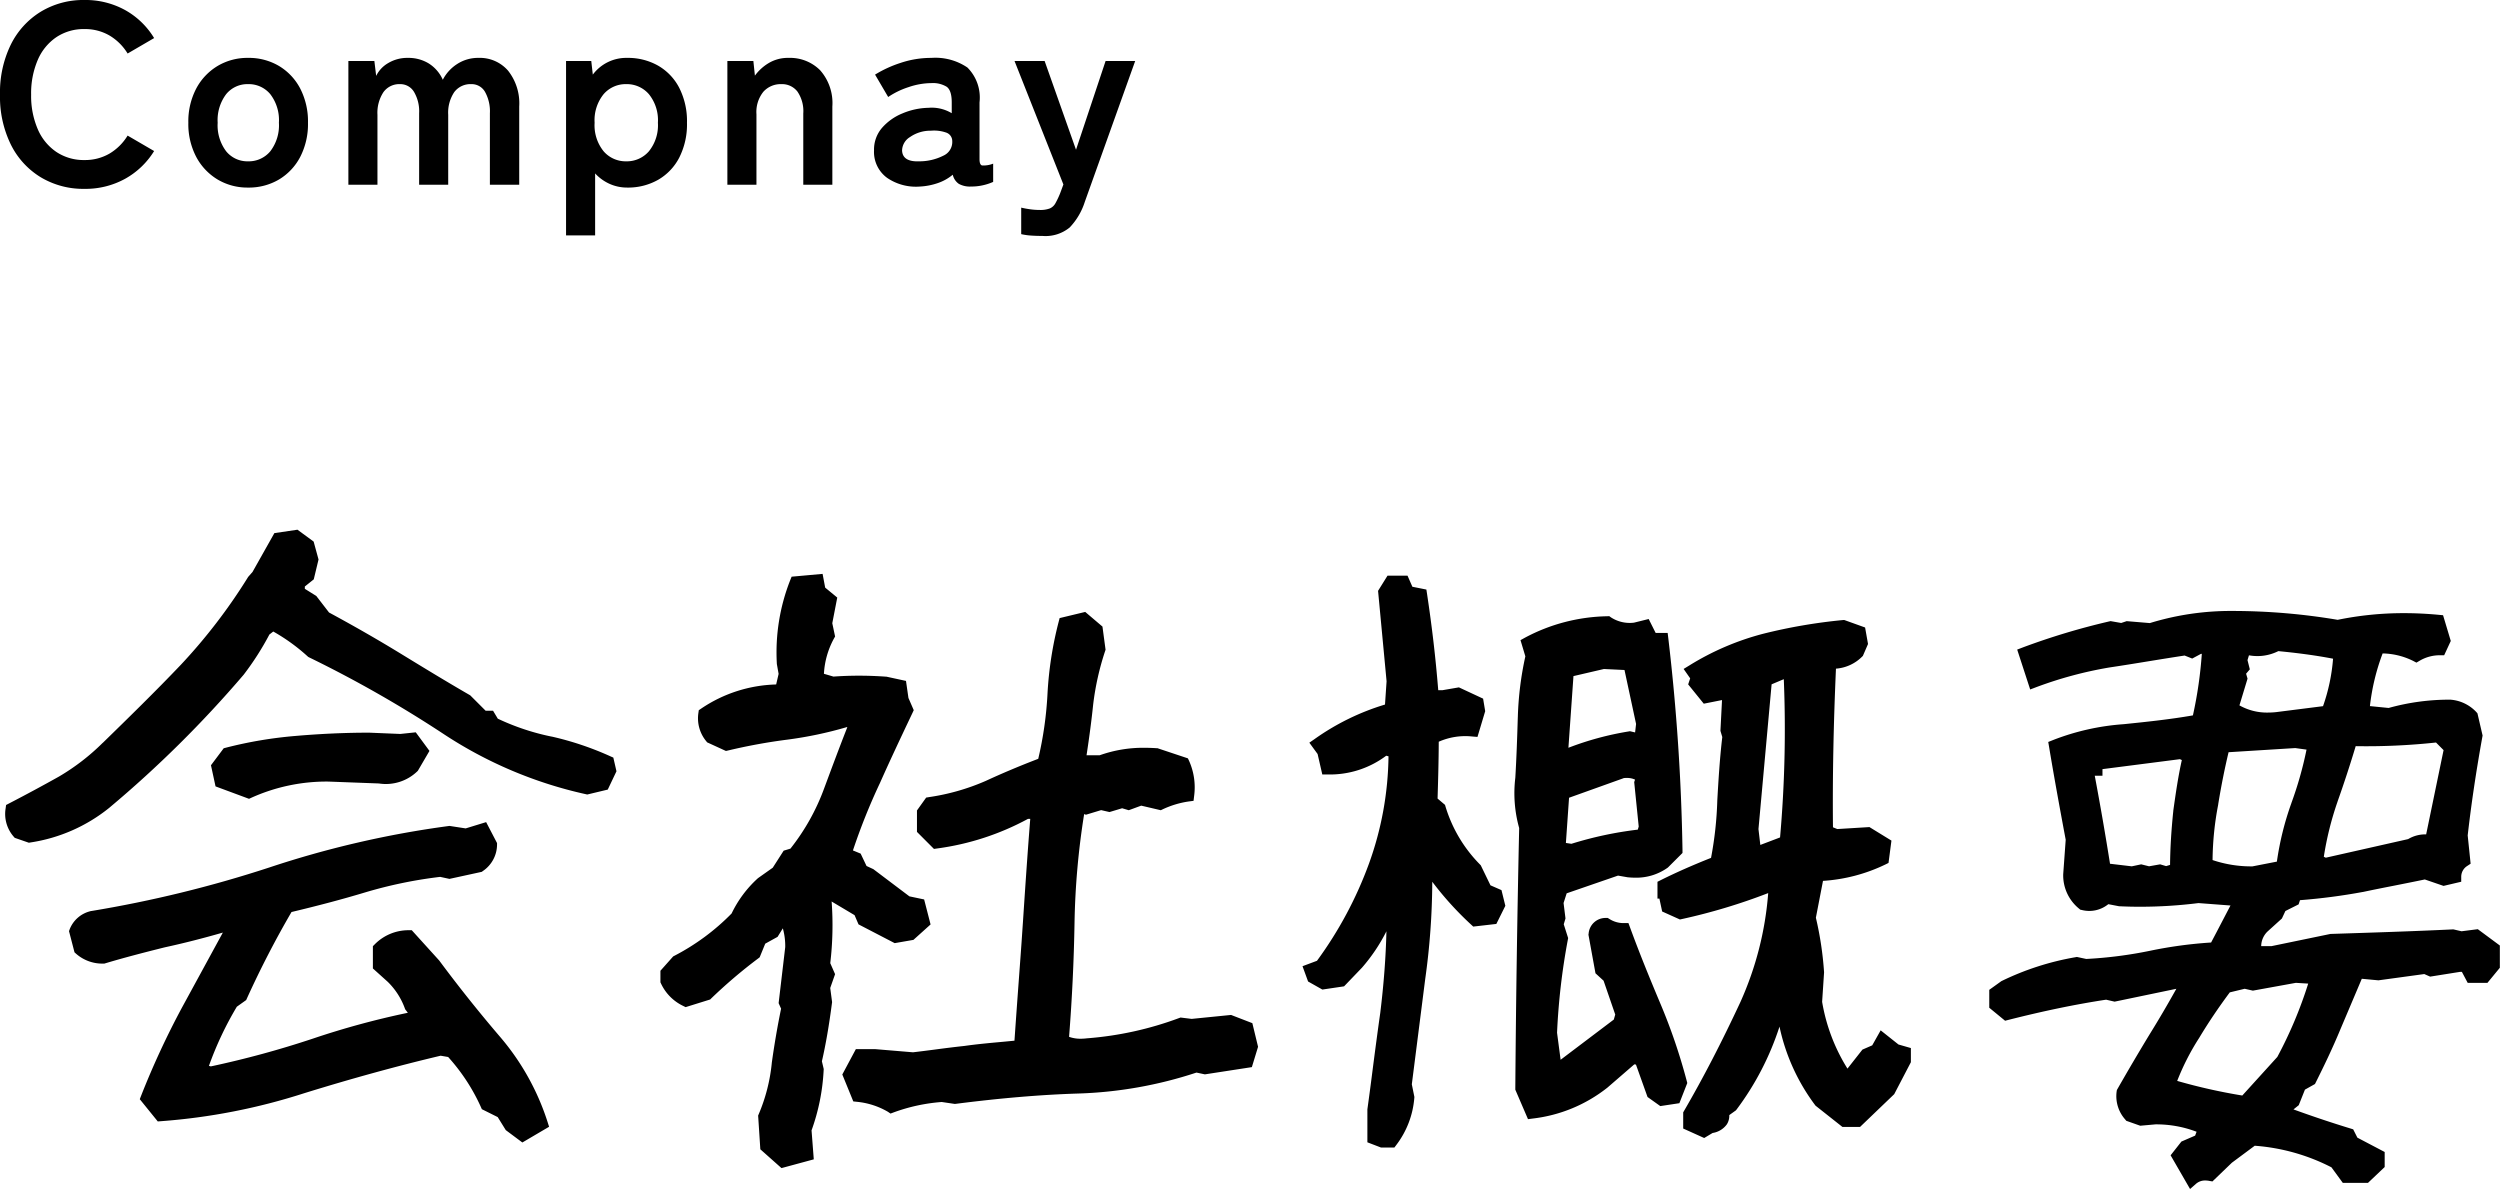
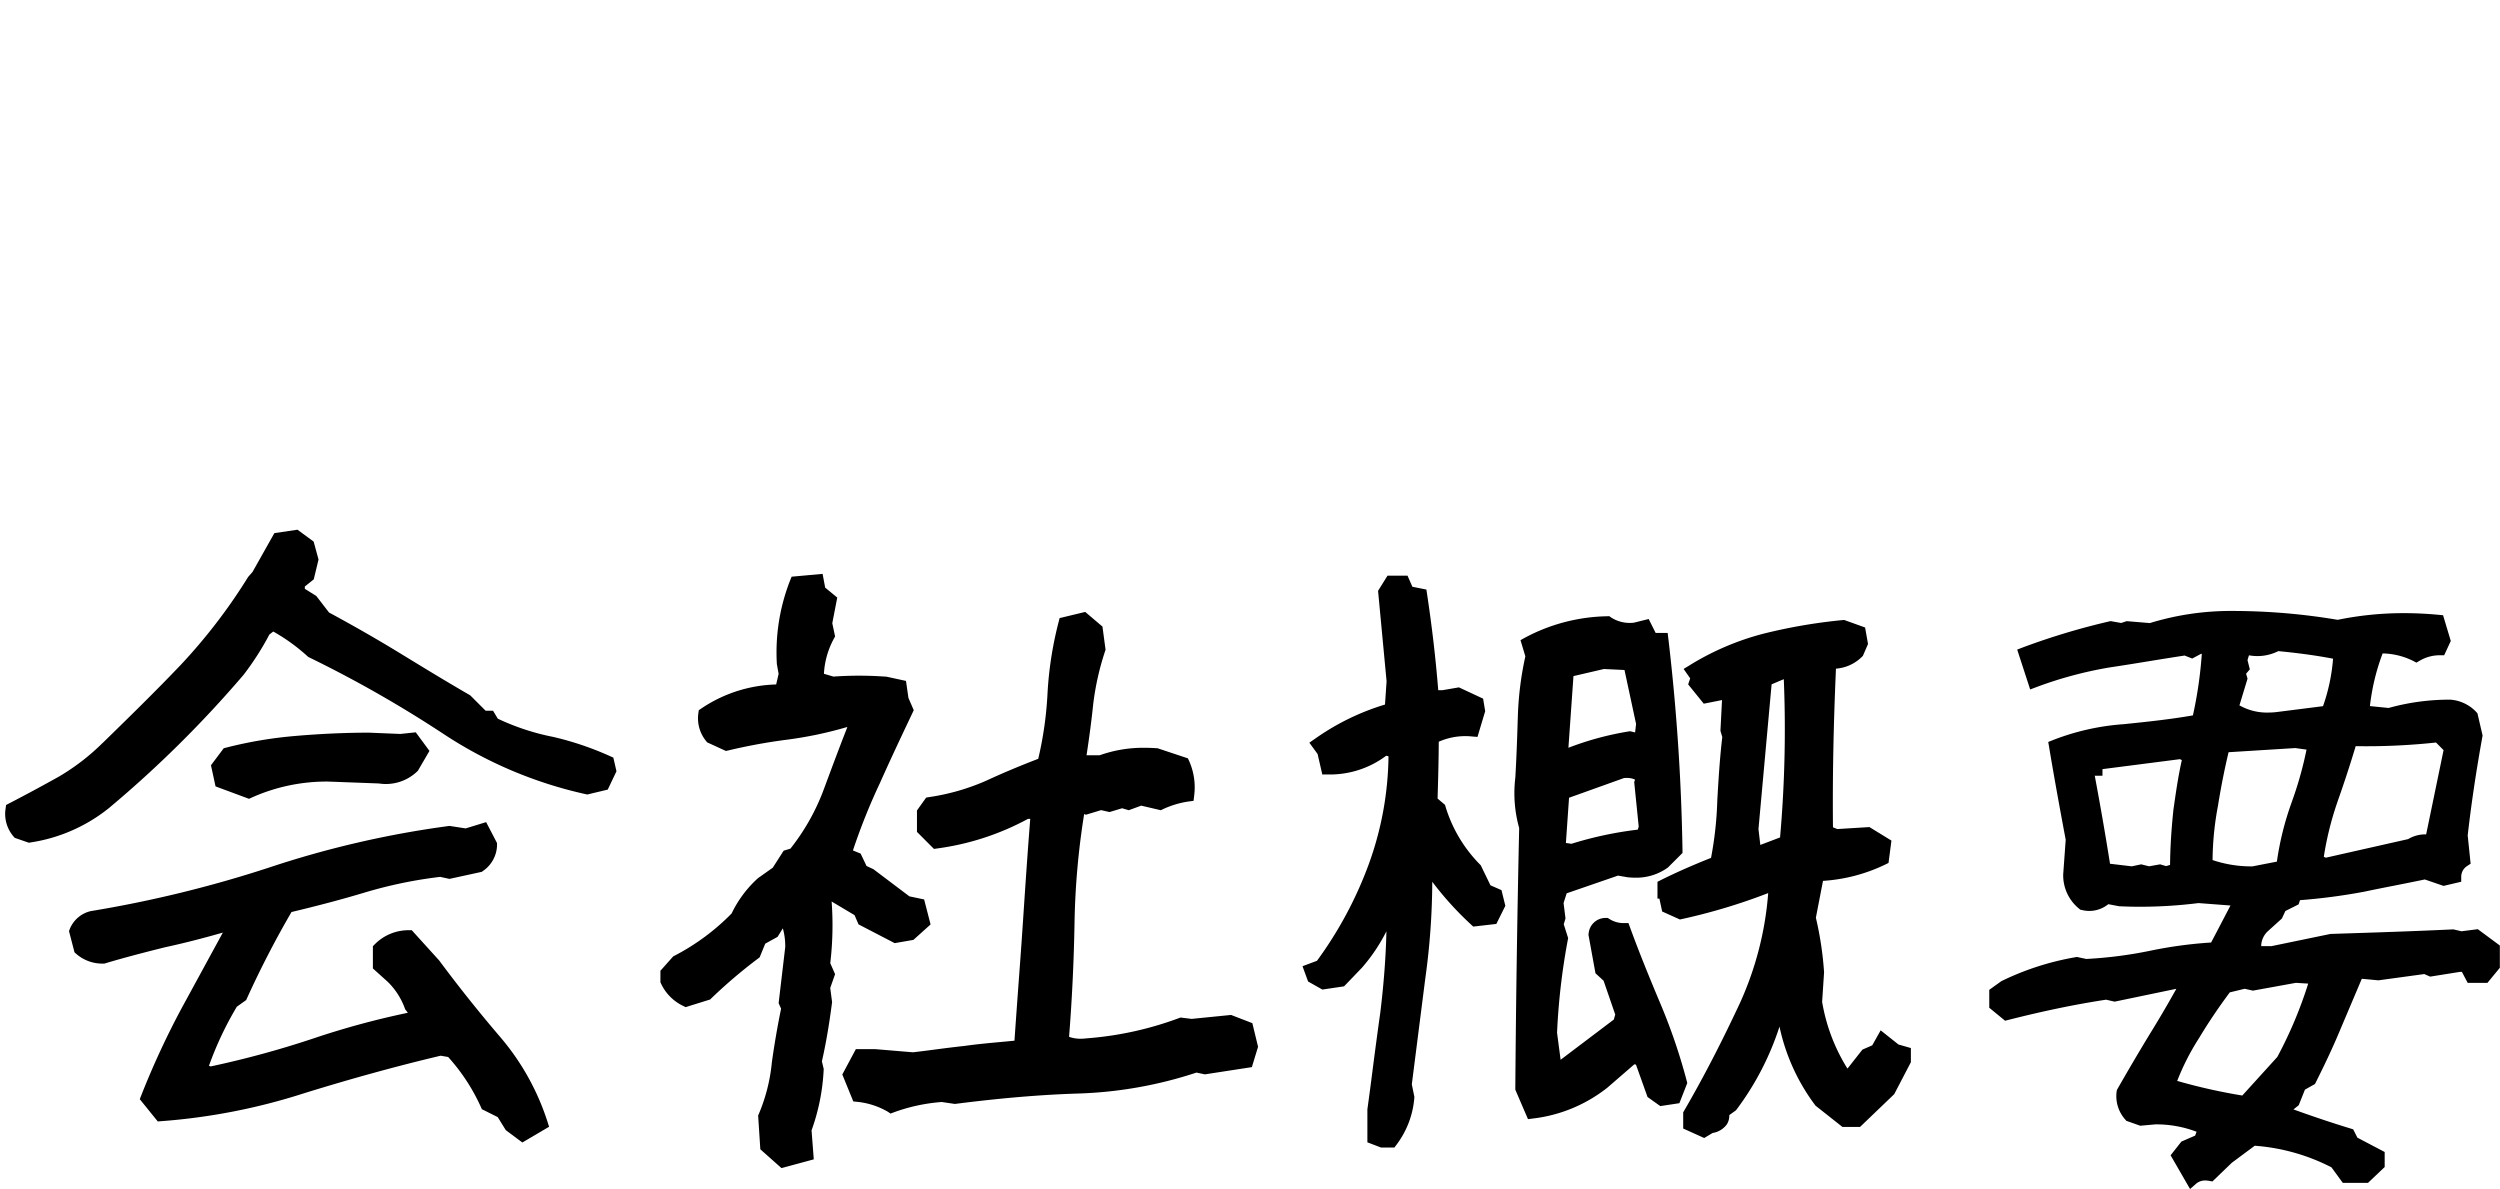
<svg xmlns="http://www.w3.org/2000/svg" id="コンポーネント_15_16" data-name="コンポーネント 15 – 16" width="194.329" height="92.42" viewBox="0 0 194.329 92.42">
  <path id="合体_8" data-name="合体 8" d="M-11558.9-8915.006l.839-1.068,1.068-.463.111-.3a8.8,8.8,0,0,0-3.193-.574l-1.186.106-1.083-.383-.089-.108a2.722,2.722,0,0,1-.659-2.193l.015-.091.045-.08c.856-1.5,1.7-2.931,2.507-4.261.671-1.081,1.325-2.19,2.072-3.529l-4.8,1-.662-.153c-2.384.362-4.876.88-7.607,1.574l-.244.063-1.23-1.01v-1.393l.944-.677.038-.018a21.376,21.376,0,0,1,5.733-1.843l.095-.018.729.156a32.915,32.915,0,0,0,4.959-.636,33.664,33.664,0,0,1,4.745-.642c.282-.529.567-1.077.865-1.648.209-.4.424-.814.642-1.229l-2.487-.188a36.689,36.689,0,0,1-4.523.285c-.542,0-1.083-.012-1.613-.038h-.035l-.839-.162a2.34,2.34,0,0,1-2.057.453l-.124-.026-.1-.085a3.332,3.332,0,0,1-1.225-2.629l0-.035.194-2.687c-.406-2.164-.874-4.706-1.289-7.2l-.068-.4.377-.15a18.684,18.684,0,0,1,5.489-1.232c1.666-.171,3.54-.362,5.38-.684a32.616,32.616,0,0,0,.691-4.776l-.056-.012-.691.371-.589-.235c-.889.135-1.78.279-2.646.42-1.045.171-2.122.348-3.217.51a30.86,30.86,0,0,0-5.651,1.521l-.491.186-1.01-3.1.444-.17a54.219,54.219,0,0,1,6.714-2.02l.1-.023.827.145.427-.142,1.8.15a21.409,21.409,0,0,1,6.508-.942,49.209,49.209,0,0,1,8.091.689,25.482,25.482,0,0,1,5.153-.519c.883,0,1.792.044,2.705.13l.335.032.6,2-.515,1.112h-.318a3.065,3.065,0,0,0-1.6.433l-.238.139-.245-.129a5.546,5.546,0,0,0-2.381-.586,16.887,16.887,0,0,0-.988,4.094l1.456.145a17.568,17.568,0,0,1,4.795-.645h.035l.035.006a3.062,3.062,0,0,1,1.954.962l.083.095.4,1.725-.018.1c-.489,2.714-.862,5.222-1.14,7.664l.227,2.2-.253.168a.993.993,0,0,0-.477.833v.4l-1.375.323-1.456-.5c-.786.165-1.578.321-2.346.474-.81.159-1.648.324-2.47.5l-.018,0a46.185,46.185,0,0,1-4.868.636l-.108.326-1.027.516-.271.582-1.116,1.01a1.609,1.609,0,0,0-.494,1.139h.8l4.591-.95h.044c3.1-.1,6.3-.2,9.442-.351l.07,0,.627.145,1.263-.162,1.713,1.269v1.73l-.963,1.172h-1.536l-.45-.851h-.159l-2.31.368-.454-.2-3.566.488-1.292-.121-1.657,3.912c-.639,1.545-1.327,2.955-1.913,4.129l-.07.139-.78.438-.482,1.209-.409.327c1.527.554,2.987,1.042,4.441,1.486l.2.062.326.647,2.122,1.115v1.169l-1.3,1.233h-1.954l-.883-1.21a15.508,15.508,0,0,0-5.963-1.678l-1.778,1.321-1.51,1.454-.253-.044a1.571,1.571,0,0,0-.3-.029,1.063,1.063,0,0,0-.73.262l-.456.4Zm4.6-12.665c-.877,1.178-1.671,2.357-2.363,3.512l-.009.015a18.71,18.71,0,0,0-1.716,3.355,43.9,43.9,0,0,0,5.06,1.136l2.723-3a32.871,32.871,0,0,0,2.4-5.7l-.959-.059-3.341.606-.636-.145Zm-.094-18.668c-.3,1.254-.574,2.616-.807,4.053l0,.021a23.753,23.753,0,0,0-.438,4.309,9.39,9.39,0,0,0,3.1.491l1.9-.37a22.963,22.963,0,0,1,1.127-4.545l0-.006a28.67,28.67,0,0,0,1.177-4.155l-.877-.121Zm-9.215,8.67,1.692.2.732-.155.609.152.862-.152.465.138.307-.094c.012-1.318.094-2.658.25-4.183l0-.021.026-.191c.174-1.222.354-2.483.639-3.755l-.15-.068-6.019.774v.512h-.6C-11564.361-8942.2-11563.964-8939.9-11563.61-8937.669Zm17.686-4.829a24.33,24.33,0,0,0-1.068,4.288l.155.07,6.4-1.445a2.581,2.581,0,0,1,1.4-.367l1.354-6.549-.588-.592a50.564,50.564,0,0,1-6.243.283C-11544.945-8945.377-11545.416-8943.929-11545.925-8942.5Zm-7-11,.18.716-.289.341.112.383-.63,2.078a4.35,4.35,0,0,0,2.216.559,5.942,5.942,0,0,0,.636-.035l3.646-.462a14.521,14.521,0,0,0,.78-3.69c-1.557-.3-3.063-.475-4.256-.589a3.616,3.616,0,0,1-2.225.335l-.057-.009Zm-115.6,38.025-.171-2.622.047-.111a13.561,13.561,0,0,0,1.013-3.956l0-.018c.194-1.4.436-2.822.724-4.224l-.191-.43.513-4.355a5.108,5.108,0,0,0-.186-1.46l-.409.662-.959.53-.433,1.059-.106.083a39.05,39.05,0,0,0-3.652,3.107l-.088.089-1.91.595-.18-.089a3.618,3.618,0,0,1-1.73-1.739l-.048-.1v-.9l.992-1.115.085-.044a17.478,17.478,0,0,0,4.456-3.293,8.889,8.889,0,0,1,2.025-2.723l.026-.023,1.147-.812.848-1.324.527-.159a16.892,16.892,0,0,0,2.622-4.686c.58-1.56,1.175-3.164,1.8-4.753l-.03-.009a30.275,30.275,0,0,1-4.638.977,44.087,44.087,0,0,0-4.6.842l-.168.038-1.463-.671-.073-.094a2.793,2.793,0,0,1-.606-2.182l.032-.221.186-.126a10.867,10.867,0,0,1,5.828-1.875l.191-.821-.139-.782,0-.033a15.336,15.336,0,0,1,1.036-6.46l.114-.282,2.408-.218.2,1.068.939.773-.386,1.993.218,1.033-.091.161a6.445,6.445,0,0,0-.777,2.737l.741.218c.657-.047,1.322-.07,1.979-.07.688,0,1.4.026,2.1.076l.035,0,1.524.33.191,1.327.412.947-.095.206c-.968,2.043-1.771,3.744-2.546,5.489l-.006.009a47.7,47.7,0,0,0-2.08,5.2l.6.247.457.962.532.247,2.8,2.113,1.146.241.5,1.943-1.333,1.2-1.457.253-2.811-1.459-.307-.716-1.751-1.042-.032-.026a25.115,25.115,0,0,1-.106,4.8l.374.854-.377,1.074.145,1.1-.009.064c-.224,1.73-.479,3.214-.783,4.535l.142.606-.006.074a16.13,16.13,0,0,1-.941,4.691l.173,2.251-2.51.68Zm48.244-.138-1.057-.406v-2.528l0-.032c.153-1.109.3-2.223.436-3.3.18-1.386.368-2.816.565-4.2.276-2.255.433-4.342.479-6.343a13.573,13.573,0,0,1-1.907,2.837l-.018.018-1.368,1.425-1.687.25-1.11-.627-.433-1.188,1.125-.421a30.391,30.391,0,0,0,4.044-7.559,25.355,25.355,0,0,0,1.516-8.335l-.177-.047a7.285,7.285,0,0,1-4.57,1.457h-.4l-.365-1.59-.642-.88.421-.291a18.82,18.82,0,0,1,5.46-2.673l.123-1.81-.662-7.028.735-1.181h1.555l.377.862,1.089.218.053.348c.386,2.561.671,5.01.868,7.473h.342l1.265-.218,1.881.877.162.975-.6,2-.4-.032a5.105,5.105,0,0,0-2.61.406c-.006,1.557-.05,3.063-.091,4.418l.579.491.042.145a10.887,10.887,0,0,0,2.681,4.494l.056.059.754,1.554.856.374.3,1.219-.7,1.409-1.795.206-.168-.155a24.957,24.957,0,0,1-3.017-3.329,55.673,55.673,0,0,1-.551,7.578l-1.039,8.165.2.988-.006.068a6.931,6.931,0,0,1-1.4,3.661l-.15.2Zm-68.031-1.354-.627-1.012-1.233-.615-.073-.165a14.929,14.929,0,0,0-2.546-3.891l-.583-.1c-3.385.8-6.954,1.784-10.612,2.917a47.682,47.682,0,0,1-11.111,2.172l-.265.021-1.4-1.73.105-.271a64.231,64.231,0,0,1,3.176-6.852l3.176-5.828c-1.548.445-3.031.824-4.521,1.148-1.5.374-3.1.786-4.621,1.242l-.07.021h-.074a3.091,3.091,0,0,1-2.134-.777l-.111-.1-.427-1.646.053-.147a2.32,2.32,0,0,1,1.622-1.406l.032-.012.032,0a93.191,93.191,0,0,0,13.827-3.382,76.091,76.091,0,0,1,13.938-3.223l.071-.009,1.259.193,1.59-.488.848,1.628v.123a2.489,2.489,0,0,1-1.1,2.049l-.086.064-2.513.548-.722-.156a34.663,34.663,0,0,0-5.883,1.222c-1.731.521-3.538,1-5.672,1.51-1.228,2.107-2.4,4.367-3.47,6.722l-.054.121-.727.518a26.068,26.068,0,0,0-2.169,4.6l.153.038a74.217,74.217,0,0,0,7.932-2.16,63.989,63.989,0,0,1,7.378-2.007l-.212-.277-.026-.076a5.519,5.519,0,0,0-1.324-2.052l-1.156-1.041v-1.731l.146-.146a3.689,3.689,0,0,1,2.655-1.095h.221l2.131,2.352c1.472,1.983,3,3.905,4.68,5.874a19.161,19.161,0,0,1,3.743,6.672l.121.38-2.078,1.222Zm91.523-.123v-1.257l.068-.118c1.482-2.549,2.916-5.317,4.379-8.458a25.3,25.3,0,0,0,2.16-8.468,45.758,45.758,0,0,1-6.7,2.017l-.162.035-1.38-.621-.215-1h-.15v-1.31l.276-.139c1.139-.567,2.41-1.133,3.888-1.719a28.171,28.171,0,0,0,.486-4.45l0-.015c.088-1.521.188-3.246.388-4.927l-.144-.482.123-2.393-1.418.282-1.213-1.5.156-.471-.51-.73.453-.276a20.835,20.835,0,0,1,5.736-2.46,41.747,41.747,0,0,1,6.178-1.062l.112-.009,1.628.585.227,1.283-.4.925-.068.067a3.2,3.2,0,0,1-2.024.924c-.194,4.424-.271,8.468-.232,12.332l.335.136,2.5-.153,1.71,1.051-.227,1.736-.238.118a13.041,13.041,0,0,1-4.856,1.277l-.553,2.863a25.983,25.983,0,0,1,.636,4.227l0,.035-.15,2.278a14.239,14.239,0,0,0,1.969,5.191l1.163-1.478.762-.332.656-1.166,1.384,1.1.965.277v1.1l-1.295,2.483-2.654,2.546h-1.375l-2.087-1.65-.041-.054a15.568,15.568,0,0,1-2.761-6.092,22.006,22.006,0,0,1-3.337,6.445l-.048.062-.518.371a1.242,1.242,0,0,1-.191.721,1.679,1.679,0,0,1-1.106.669l-.653.391Zm6.872-34.529-1.021,11.252.144,1.233,1.534-.583a95.537,95.537,0,0,0,.291-12.294h-.018Zm-19.922,31.51v-.106c.05-6.672.15-13.477.3-20.231a10.032,10.032,0,0,1-.3-3.908c.094-1.586.145-3.129.191-4.624l.006-.149a25.158,25.158,0,0,1,.583-4.665l-.377-1.26.351-.194a14.069,14.069,0,0,1,6.371-1.663l.174-.009.142.1a2.675,2.675,0,0,0,1.783.406l1.143-.283.541,1.08h.934l.053.441a162.862,162.862,0,0,1,1.1,16.449l0,.215-1.127,1.125-.029.023a4.194,4.194,0,0,1-2.537.773c-.183,0-.368-.012-.557-.029l-.041-.006-.722-.126-3.99,1.377-.241.754.149,1.2-.135.453.341,1.071-.023.124a51.489,51.489,0,0,0-.839,7.237l.277,2.1,4.135-3.126.111-.389-.906-2.631-.63-.577-.547-3,.015-.091a1.319,1.319,0,0,1,1.342-1.21h.145l.123.076a2.044,2.044,0,0,0,1.134.324h.35l.121.327c.78,2.134,1.621,4.17,2.34,5.88a44.842,44.842,0,0,1,2.072,6.066l.041.158-.615,1.569-1.483.224-.992-.707-.9-2.519-.127-.019-2.095,1.813a11.476,11.476,0,0,1-5.8,2.4l-.37.047Zm8.42-24.214-4.243,1.521-.245,3.515.43.064a28.679,28.679,0,0,1,5.157-1.1l.073-.238-.351-3.458.065-.191a1.43,1.43,0,0,0-.619-.131A1.968,1.968,0,0,0-11601.425-8944.326Zm-3.9-7.935-.392,5.571a23.522,23.522,0,0,1,4.683-1.269l.1-.018.4.095.076-.66-.9-4.193-1.6-.077Zm-53.28,33.873a5.908,5.908,0,0,0-2.4-.78l-.3-.032-.854-2.093,1.054-1.972h1.489l2.952.247c.544-.064,1.092-.133,1.668-.209.754-.1,1.534-.2,2.328-.285.957-.136,1.948-.227,2.911-.315.32-.029.65-.062.98-.094.1-1.448.205-2.908.309-4.326s.218-2.911.312-4.351l.039-.564c.173-2.617.353-5.318.567-8h-.177a20.5,20.5,0,0,1-7.061,2.3l-.247.035-1.321-1.324v-1.666l.715-1,.206-.035a17.151,17.151,0,0,0,4.421-1.26c1.26-.583,2.631-1.162,4.085-1.719a28.275,28.275,0,0,0,.722-5.1,28.214,28.214,0,0,1,.865-5.548l.076-.291,1.989-.479,1.34,1.139.241,1.8-.035.106a21.059,21.059,0,0,0-.928,4.149c-.123,1.189-.288,2.455-.515,3.947h1.024a10.105,10.105,0,0,1,3.508-.58c.3,0,.6.012.915.032l.065,0,2.366.789.091.194a5.051,5.051,0,0,1,.395,2.72l-.047.388-.386.051a7.2,7.2,0,0,0-2.007.606l-.153.073-1.521-.356-.969.356-.515-.153-.983.295-.65-.15-1.18.358-.139-.05a59.718,59.718,0,0,0-.748,8.433c-.05,2.955-.187,5.862-.424,8.882a2.608,2.608,0,0,0,.9.147,3.967,3.967,0,0,0,.512-.035h.021a26.218,26.218,0,0,0,7.117-1.571l.114-.042.865.106,3.063-.307,1.654.639.444,1.837-.482,1.58-3.652.563-.653-.139a32.488,32.488,0,0,1-9.266,1.631c-2.854.092-5.947.351-9.453.8l-.067.006-1.013-.15a13.813,13.813,0,0,0-3.756.815l-.227.085Zm-67.881-21.3-.085-.095a2.677,2.677,0,0,1-.624-2.2l.035-.259.232-.121c1.336-.691,2.64-1.395,3.879-2.089a17.143,17.143,0,0,0,3.4-2.62l.006,0c2.011-1.963,4.091-3.993,6.084-6.086a43.279,43.279,0,0,0,5.188-6.767l.021-.038.345-.392,1.7-3.02,1.795-.265,1.257.924.38,1.392-.371,1.543-.694.556v.18l.889.554.992,1.286c1.983,1.074,3.758,2.093,5.43,3.113,1.766,1.08,3.594,2.2,5.489,3.294l.056.032,1.2,1.2h.576l.368.615a18.307,18.307,0,0,0,4.194,1.395l.015,0a23.847,23.847,0,0,1,4.544,1.53l.227.1.244,1.063-.677,1.424-1.595.383-.115-.026a32.977,32.977,0,0,1-11.116-4.721,93.1,93.1,0,0,0-10.393-5.916l-.062-.032-.053-.047a14.627,14.627,0,0,0-2.667-1.928l-.3.232a21.891,21.891,0,0,1-2,3.125l-.021.024a87.947,87.947,0,0,1-10.409,10.307l-.009.009a12.779,12.779,0,0,1-6.134,2.7l-.124.021Zm15.607-4-.355-1.643.991-1.321.171-.044a32.629,32.629,0,0,1,5.431-.915c1.951-.168,3.864-.253,5.694-.253l.018,0,2.414.1,1.2-.127,1.065,1.445-.9,1.542-.044.045a3.519,3.519,0,0,1-2.987.944l-3.927-.147a14.227,14.227,0,0,0-5.98,1.254l-.188.086Z" transform="translate(11727.625 9004.81)" />
-   <path id="パス_10536" data-name="パス 10536" d="M7.28.32a6.427,6.427,0,0,1-3.39-.9A6.173,6.173,0,0,1,1.56-3.13,8.425,8.425,0,0,1,.72-7a8.472,8.472,0,0,1,.84-3.89,6.242,6.242,0,0,1,2.33-2.56,6.373,6.373,0,0,1,3.39-.91,6.381,6.381,0,0,1,3.16.78A6.106,6.106,0,0,1,12.7-11.4l-2.06,1.2a4.1,4.1,0,0,0-1.41-1.4,3.773,3.773,0,0,0-1.95-.5,3.823,3.823,0,0,0-2.18.63A4.062,4.062,0,0,0,3.65-9.69,6.587,6.587,0,0,0,3.14-7a6.533,6.533,0,0,0,.51,2.67A4.062,4.062,0,0,0,5.1-2.55a3.823,3.823,0,0,0,2.18.63,3.773,3.773,0,0,0,1.95-.5,4.1,4.1,0,0,0,1.41-1.4l2.06,1.2A6.157,6.157,0,0,1,10.44-.46,6.381,6.381,0,0,1,7.28.32ZM20,.22a4.517,4.517,0,0,1-2.37-.63,4.5,4.5,0,0,1-1.66-1.76,5.5,5.5,0,0,1-.61-2.65,5.5,5.5,0,0,1,.61-2.65,4.5,4.5,0,0,1,1.66-1.76A4.517,4.517,0,0,1,20-9.86a4.592,4.592,0,0,1,2.41.63,4.425,4.425,0,0,1,1.65,1.76,5.571,5.571,0,0,1,.6,2.65,5.571,5.571,0,0,1-.6,2.65A4.425,4.425,0,0,1,22.41-.41,4.592,4.592,0,0,1,20,.22Zm0-2.04a2.175,2.175,0,0,0,1.73-.78,3.308,3.308,0,0,0,.67-2.22,3.308,3.308,0,0,0-.67-2.22A2.175,2.175,0,0,0,20-7.82a2.125,2.125,0,0,0-1.7.78,3.342,3.342,0,0,0-.66,2.22A3.342,3.342,0,0,0,18.3-2.6,2.125,2.125,0,0,0,20-1.82ZM27.8,0V-9.62h2.02l.14,1.16a2.324,2.324,0,0,1,.94-1,2.874,2.874,0,0,1,1.52-.4,3.017,3.017,0,0,1,1.64.44,2.868,2.868,0,0,1,1.08,1.26,3.189,3.189,0,0,1,1.11-1.22,2.971,2.971,0,0,1,1.67-.48,2.9,2.9,0,0,1,2.29.99,4.09,4.09,0,0,1,.87,2.79V0H38.8V-5.56a3.091,3.091,0,0,0-.38-1.66,1.191,1.191,0,0,0-1.06-.6,1.571,1.571,0,0,0-1.33.62,2.865,2.865,0,0,0-.47,1.76V0H33.3V-5.56a2.967,2.967,0,0,0-.4-1.66,1.238,1.238,0,0,0-1.08-.6,1.515,1.515,0,0,0-1.3.63,2.919,2.919,0,0,0-.46,1.75V0ZM44.72,3.94V-9.62h1.96l.12,1.06a3.243,3.243,0,0,1,2.68-1.3,4.731,4.731,0,0,1,2.39.6,4.219,4.219,0,0,1,1.65,1.73,5.708,5.708,0,0,1,.6,2.71,5.708,5.708,0,0,1-.6,2.71A4.219,4.219,0,0,1,51.87-.38a4.731,4.731,0,0,1-2.39.6A3.3,3.3,0,0,1,48.1-.07a3.445,3.445,0,0,1-1.12-.81V3.94ZM49.4-1.82a2.265,2.265,0,0,0,1.76-.78,3.213,3.213,0,0,0,.7-2.22,3.213,3.213,0,0,0-.7-2.22,2.265,2.265,0,0,0-1.76-.78,2.265,2.265,0,0,0-1.76.78,3.213,3.213,0,0,0-.7,2.22,3.213,3.213,0,0,0,.7,2.22A2.265,2.265,0,0,0,49.4-1.82ZM57.26,0V-9.62h2.02l.12,1.14a3.639,3.639,0,0,1,1.06-.97,2.9,2.9,0,0,1,1.56-.41,3.3,3.3,0,0,1,2.45.96,3.847,3.847,0,0,1,.95,2.82V0H63.16V-5.54a2.684,2.684,0,0,0-.46-1.71,1.51,1.51,0,0,0-1.24-.57,1.81,1.81,0,0,0-1.4.59,2.512,2.512,0,0,0-.54,1.75V0ZM72.24.14a3.966,3.966,0,0,1-2.57-.68,2.49,2.49,0,0,1-1.01-2.14,2.576,2.576,0,0,1,.62-1.74,4.217,4.217,0,0,1,1.6-1.13,5.463,5.463,0,0,1,2.02-.43,2.96,2.96,0,0,1,.98.08,3.029,3.029,0,0,1,.82.34V-6.4q0-.94-.4-1.22a2.056,2.056,0,0,0-1.18-.28,5.6,5.6,0,0,0-1.77.31,6.192,6.192,0,0,0-1.59.77L68.74-8.56a9.13,9.13,0,0,1,1.98-.91,7.481,7.481,0,0,1,2.4-.39,4.426,4.426,0,0,1,2.8.75,3.3,3.3,0,0,1,.94,2.71v4.42q0,.42.19.48a2,2,0,0,0,.87-.14V-.22a4.1,4.1,0,0,1-.75.25,4.077,4.077,0,0,1-.97.11,1.776,1.776,0,0,1-.95-.21,1.171,1.171,0,0,1-.47-.71,3.653,3.653,0,0,1-1.16.65A5.018,5.018,0,0,1,72.24.14ZM72.2-1.82a4.136,4.136,0,0,0,1.85-.44,1.166,1.166,0,0,0,.69-1.14.693.693,0,0,0-.49-.66,2.835,2.835,0,0,0-1.17-.14,2.764,2.764,0,0,0-1.62.49,1.259,1.259,0,0,0-.62,1.05Q70.88-1.76,72.2-1.82Zm9.56,5.8q-.48,0-.9-.03a4.835,4.835,0,0,1-.76-.11V1.78q.34.08.71.13a5.306,5.306,0,0,0,.71.05,2.09,2.09,0,0,0,.81-.12.921.921,0,0,0,.43-.4,7.055,7.055,0,0,0,.36-.76l.26-.7-3.8-9.6h2.34l2.44,6.9,2.3-6.9h2.3L85.04,1.34a5.134,5.134,0,0,1-1.17,1.98A2.954,2.954,0,0,1,81.76,3.98Z" transform="translate(-0.72 14.36)" />
</svg>